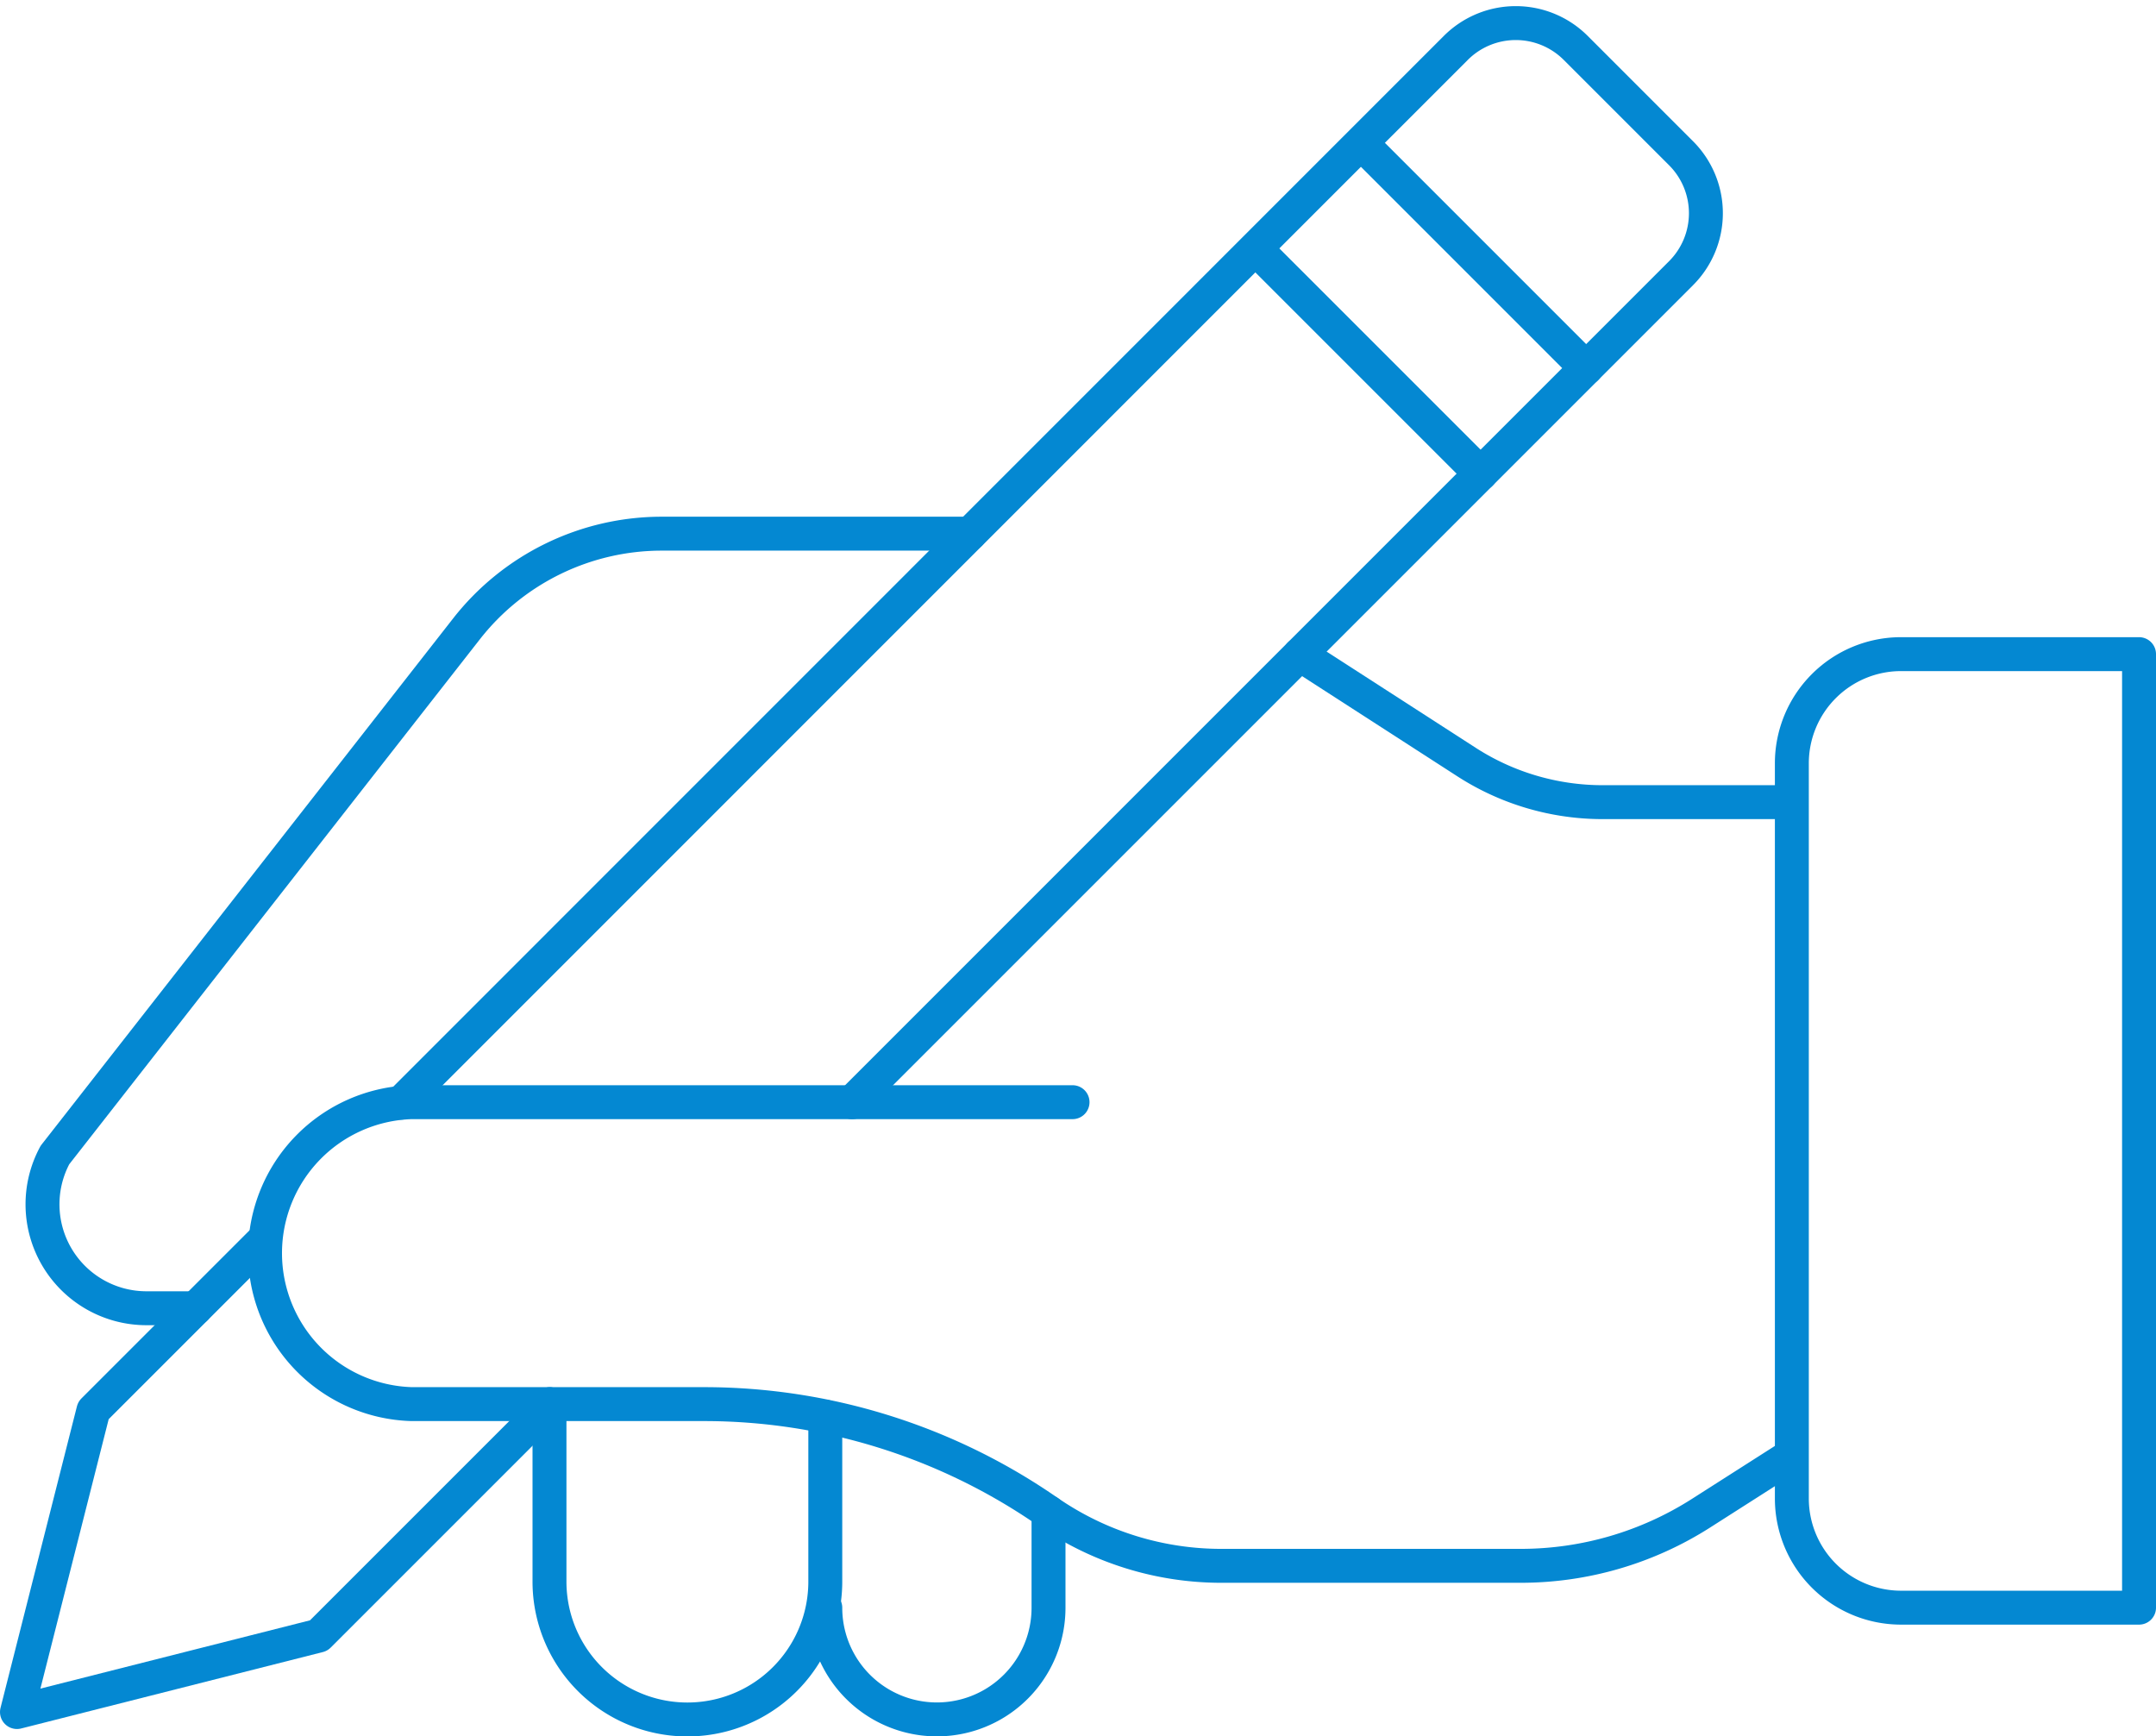
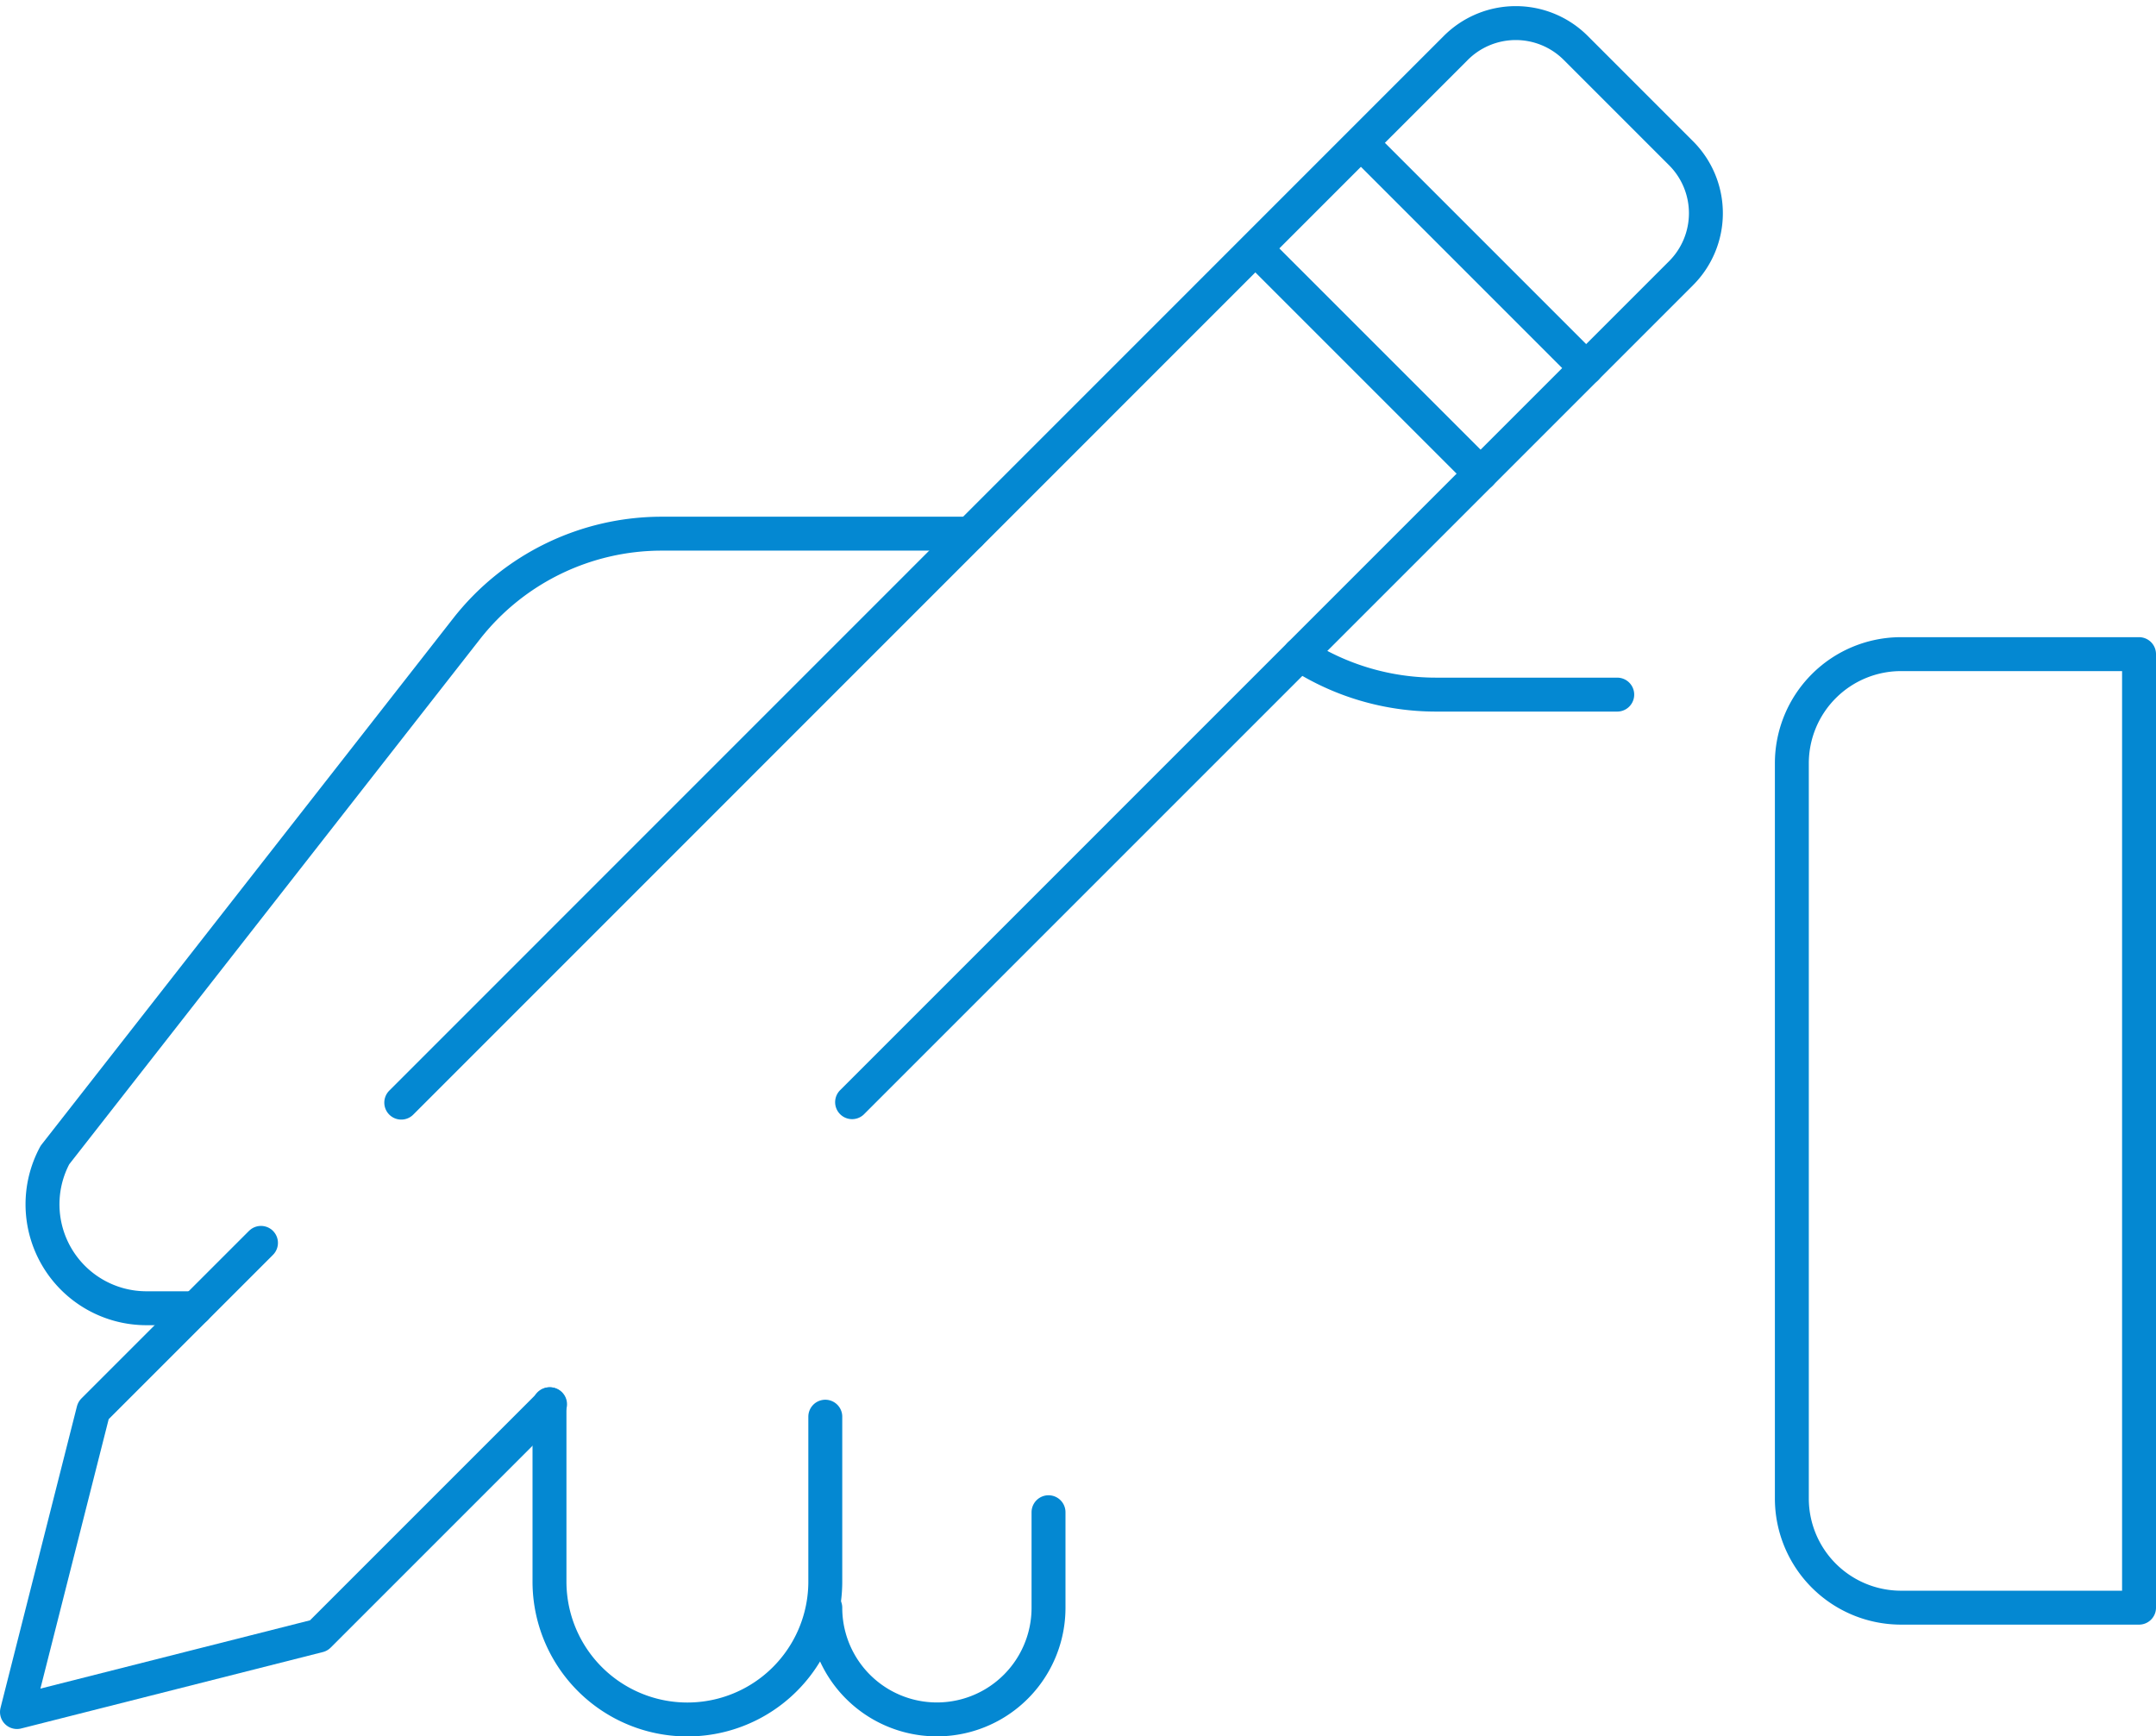
<svg xmlns="http://www.w3.org/2000/svg" width="63.552" height="51.183" viewBox="0 0 63.552 51.183">
  <g id="flow_icon_02" transform="translate(0.5 0.683)">
    <path id="パス_3119" data-name="パス 3119" d="M36.4,33.82,67.482,2.733a2.5,2.5,0,0,1,3.54,0l3.1,3.1a2.5,2.5,0,0,1,0,3.54L49.689,33.807" transform="translate(-25.072 -2.001)" fill="none" stroke="#0488d2" stroke-linecap="round" stroke-linejoin="round" stroke-width="1" />
    <path id="パス_3120" data-name="パス 3120" d="M9.193,111.2l-4.94,4.94L2,125.03l8.894-2.253,6.82-6.82" transform="translate(-2 -75.247)" fill="none" stroke="#0488d2" stroke-linecap="round" stroke-linejoin="round" stroke-width="1" />
    <line id="線_422" data-name="線 422" x2="6.433" y2="6.433" transform="translate(39.823 3.735)" fill="none" stroke="#0488d2" stroke-linecap="round" stroke-linejoin="round" stroke-width="1" />
    <line id="線_423" data-name="線 423" x2="6.433" y2="6.433" transform="translate(36.711 6.847)" fill="none" stroke="#0488d2" stroke-linecap="round" stroke-linejoin="round" stroke-width="1" />
-     <path id="パス_3121" data-name="パス 3121" d="M116.859,58.526l4.913,3.17a7.4,7.4,0,0,0,4.017,1.183h5.34" transform="translate(-79.045 -39.917)" fill="none" stroke="#0488d2" stroke-linecap="round" stroke-linejoin="round" stroke-width="1" />
+     <path id="パス_3121" data-name="パス 3121" d="M116.859,58.526a7.4,7.4,0,0,0,4.017,1.183h5.34" transform="translate(-79.045 -39.917)" fill="none" stroke="#0488d2" stroke-linecap="round" stroke-linejoin="round" stroke-width="1" />
    <path id="パス_3122" data-name="パス 3122" d="M8.8,70.54H7.355a3.063,3.063,0,0,1-2.7-4.517L16.784,50.516a7.31,7.31,0,0,1,5.759-2.808h9.085" transform="translate(-3.535 -32.66)" fill="none" stroke="#0488d2" stroke-linecap="round" stroke-linejoin="round" stroke-width="1" />
-     <path id="パス_3123" data-name="パス 3123" d="M47.742,98.609H28.258a4.452,4.452,0,0,0,0,8.9h8.62a17.781,17.781,0,0,1,10.055,3.116l.111.076a8.99,8.99,0,0,0,5.084,1.575h8.826a9.878,9.878,0,0,0,5.312-1.55l2.444-1.56" transform="translate(-16.627 -66.803)" fill="none" stroke="#0488d2" stroke-linecap="round" stroke-linejoin="round" stroke-width="1" />
    <path id="パス_3124" data-name="パス 3124" d="M49.679,125.655v5.227a4.065,4.065,0,0,0,8.13,0v-4.86" transform="translate(-33.982 -84.945)" fill="none" stroke="#0488d2" stroke-linecap="round" stroke-linejoin="round" stroke-width="1" />
    <path id="パス_3125" data-name="パス 3125" d="M80.954,135.325v2.817a3.29,3.29,0,0,1-6.58,0" transform="translate(-50.547 -91.432)" fill="none" stroke="#0488d2" stroke-linecap="round" stroke-linejoin="round" stroke-width="1" />
    <path id="パス_3126" data-name="パス 3126" d="M171.148,86.6h-7.016a3.219,3.219,0,0,1-3.218-3.218V61.711a3.219,3.219,0,0,1,3.218-3.218h7.016Z" transform="translate(-108.596 -39.894)" fill="none" stroke="#0488d2" stroke-linecap="round" stroke-linejoin="round" stroke-width="1" />
  </g>
</svg>